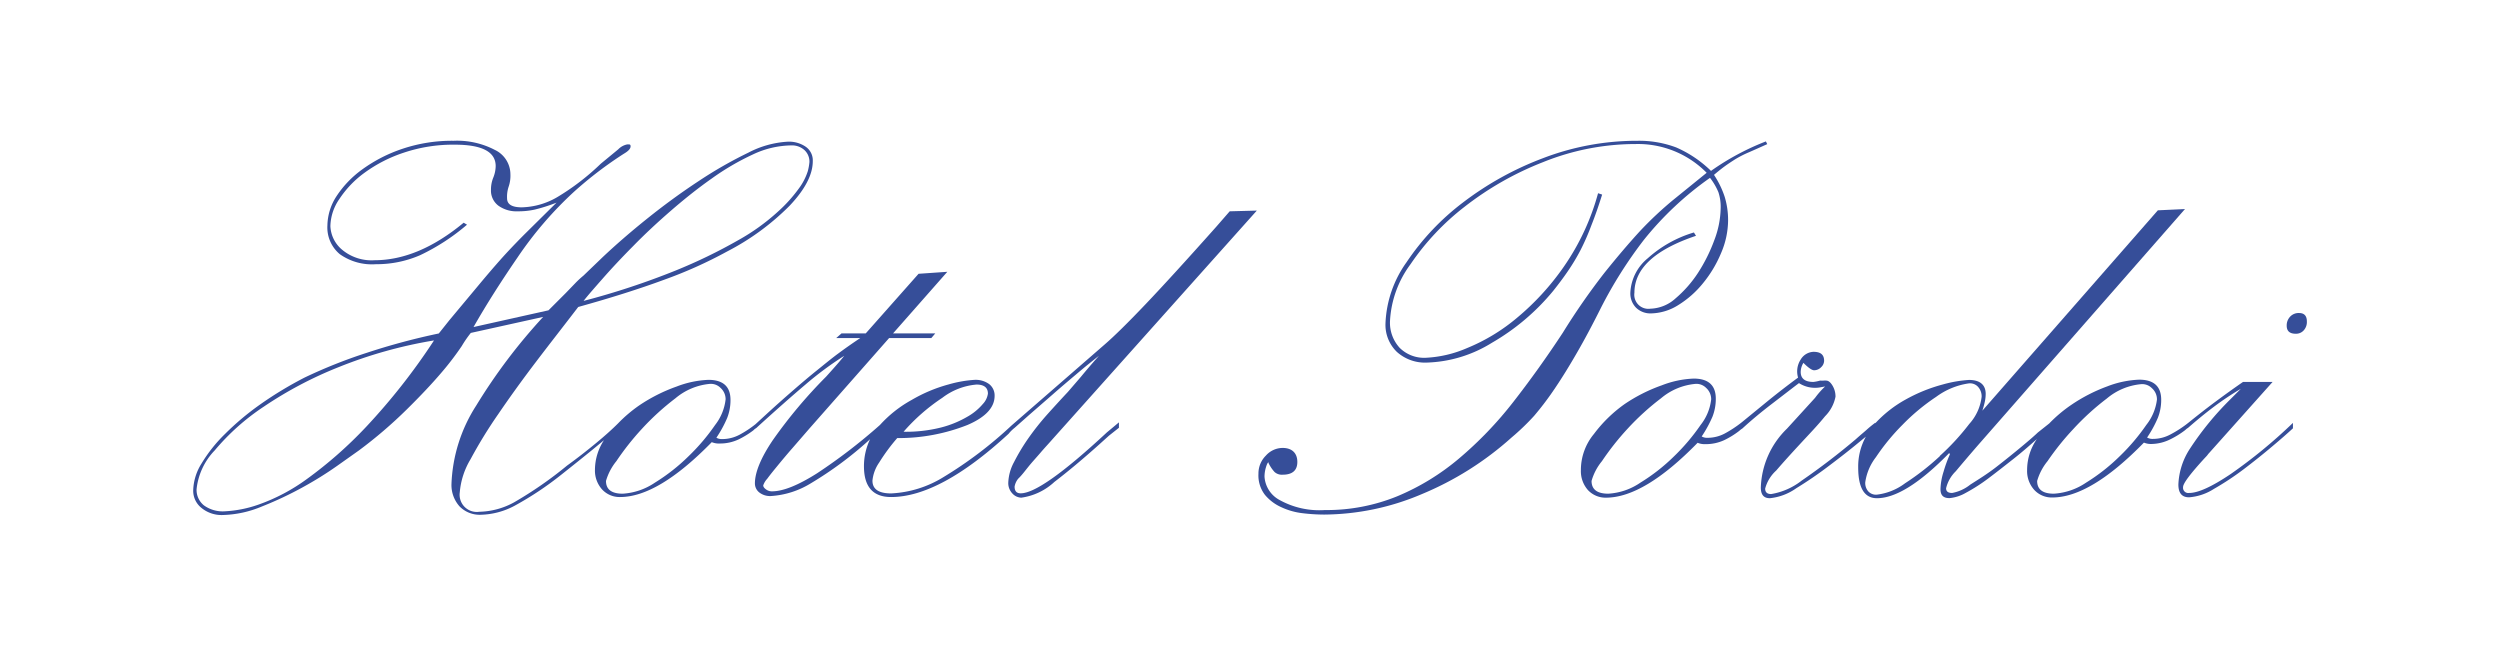
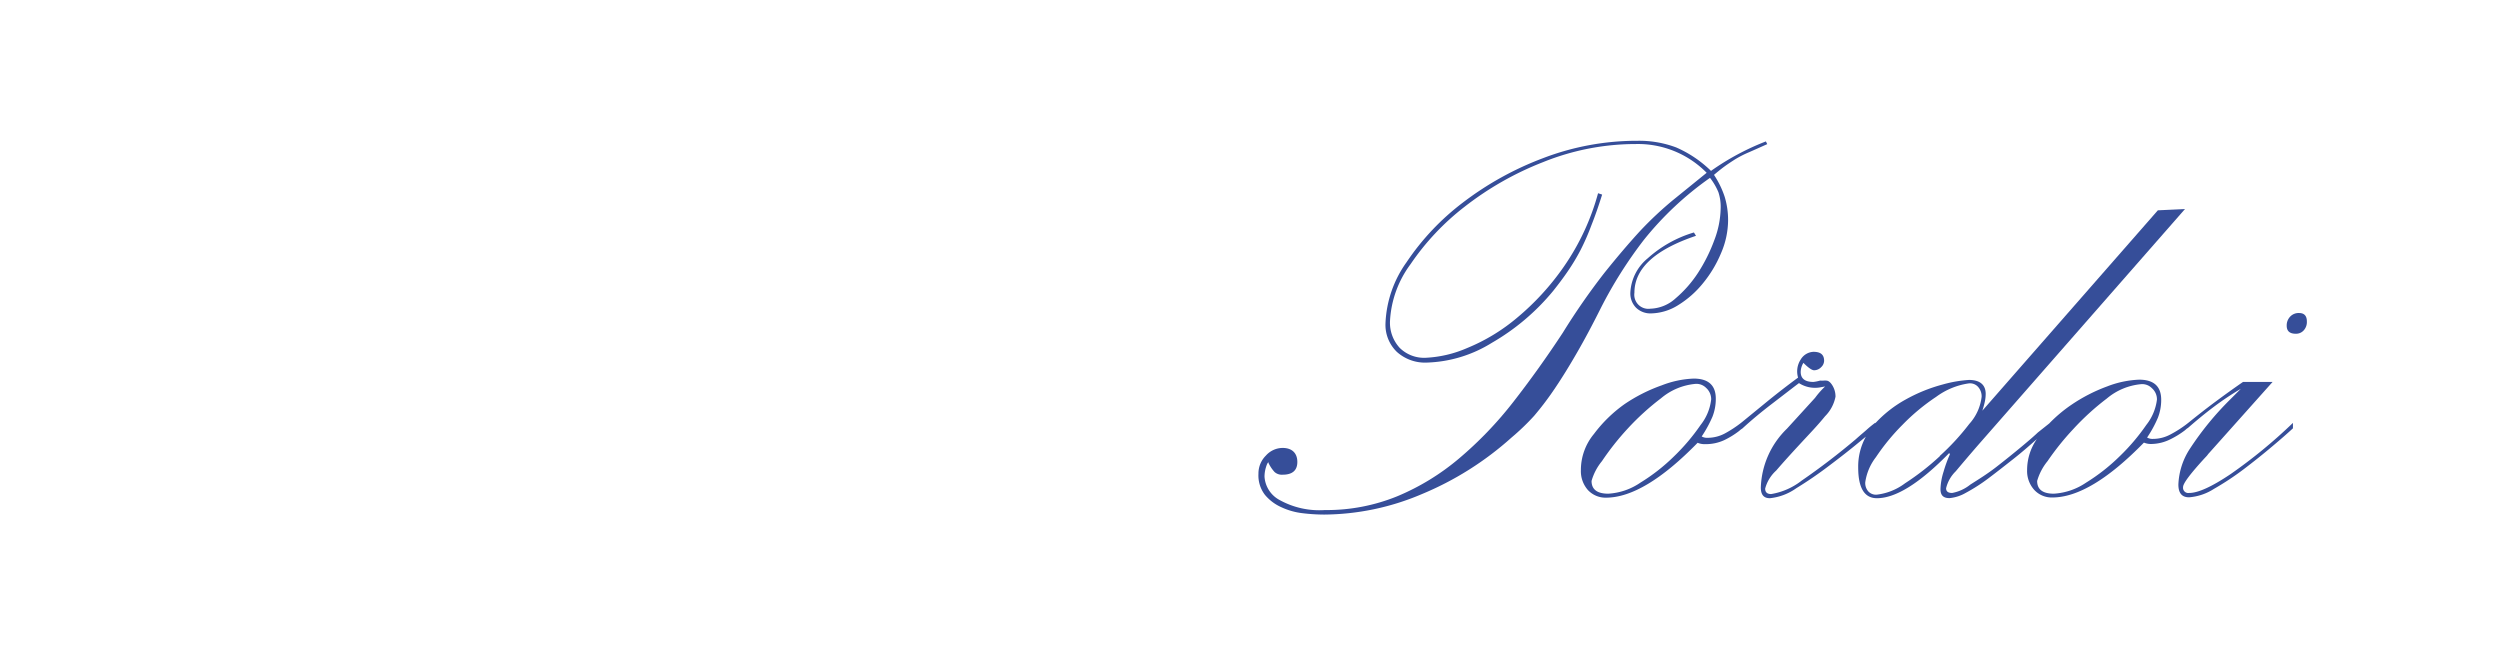
<svg xmlns="http://www.w3.org/2000/svg" viewBox="0 0 276.49 72.56">
  <defs>
    <style>.cls-1{fill:#364e99;}.cls-2{fill:none;}</style>
  </defs>
  <g id="Ebene_2" data-name="Ebene 2">
    <g id="Ebene_1-2" data-name="Ebene 1">
-       <path class="cls-1" d="M113.75,51.6c.42-.52.87-1,1.34-1.55s.9-1,1.29-1.45L139,23.29l-3,.08-1.48,1.7q-4.87,5.47-7.8,8.55t-4.55,4.48l-10.29,8.95v0a45.19,45.19,0,0,1-7.51,5.7,12.1,12.1,0,0,1-5.81,1.82q-2.07,0-2.07-1.41a4.21,4.21,0,0,1,.74-2,20.84,20.84,0,0,1,2-2.71A20.73,20.73,0,0,0,107,47q3-1.29,3-3.22a1.59,1.59,0,0,0-.59-1.29,2.53,2.53,0,0,0-1.63-.48,13.33,13.33,0,0,0-2.88.51,16.7,16.7,0,0,0-4.07,1.71A13.51,13.51,0,0,0,97.32,47a61.49,61.49,0,0,1-6.95,5.34c-2.1,1.33-3.76,2-5,2a1.07,1.07,0,0,1-.66-.22c-.2-.15-.3-.29-.3-.44a2.1,2.1,0,0,1,.45-.74c.29-.4.68-.88,1.14-1.44s1-1.21,1.63-1.93l1.89-2.18,8.81-10H103l.44-.52H98.77l6-6.81-3.18.22-5.84,6.59H93.07l-.59.52h2.66c-.89.59-1.71,1.17-2.48,1.74S91.11,40.35,90.3,41s-1.68,1.39-2.59,2.18-1.94,1.7-3.07,2.74l-1.09,1a11.78,11.78,0,0,1-1.76,1.16,4.08,4.08,0,0,1-1.89.48,1.21,1.21,0,0,1-.67-.15,12.92,12.92,0,0,0,1.19-2.18,5.38,5.38,0,0,0,.37-2c0-1.48-.82-2.22-2.44-2.22a10.91,10.91,0,0,0-3.52.74,18.23,18.23,0,0,0-4.11,2.07,15.49,15.49,0,0,0-2.36,2v0c-.69.69-1.52,1.43-2.48,2.22s-2,1.61-3.15,2.44a43.34,43.34,0,0,1-5.88,4.08A8.36,8.36,0,0,1,53,56.6a1.9,1.9,0,0,1-2.15-2.15,8.46,8.46,0,0,1,1.19-3.66,51.51,51.51,0,0,1,3.07-5c1.26-1.85,2.66-3.79,4.22-5.84s3.09-4,4.62-6c3.6-1,6.76-2,9.47-3a48.71,48.71,0,0,0,7-3.14,27.5,27.5,0,0,0,6.92-5.07q2.55-2.7,2.55-4.92a1.83,1.83,0,0,0-.78-1.59,3.27,3.27,0,0,0-2-.56,10.73,10.73,0,0,0-4.36,1.22A46.56,46.56,0,0,0,77.31,20q-2.88,1.89-5.7,4.15c-1.87,1.5-3.53,2.94-5,4.33l-2.08,2a10.62,10.62,0,0,0-.85.78L62.58,32.4l-1.14,1.14-.78.78-8.29,1.85q2.07-3.63,4.89-7.73a41,41,0,0,1,6.21-7.22A42.53,42.53,0,0,1,69,17c.5-.29.74-.56.74-.81s-.12-.22-.37-.22a1.91,1.91,0,0,0-1,.55l-1.93,1.59a26.54,26.54,0,0,1-4.84,3.71,8.17,8.17,0,0,1-3.89,1.11c-1.08,0-1.63-.32-1.63-1a3.5,3.5,0,0,1,.19-1.33,3.75,3.75,0,0,0,.18-1.33,3,3,0,0,0-1.74-2.7,9,9,0,0,0-4.55-1,17.19,17.19,0,0,0-5.66.89,16.38,16.38,0,0,0-4.4,2.25,11.31,11.31,0,0,0-2.89,3,6.09,6.09,0,0,0-1,3.22,3.84,3.84,0,0,0,1.37,3.18,6.13,6.13,0,0,0,4,1.11,12.05,12.05,0,0,0,4.89-1,23.24,23.24,0,0,0,5.18-3.37l-.37-.22q-5,4.14-9.84,4.15a5.08,5.08,0,0,1-3.59-1.15A3.58,3.58,0,0,1,36.54,25a5.46,5.46,0,0,1,1-3,11.21,11.21,0,0,1,2.77-2.89,15.71,15.71,0,0,1,4.33-2.22A17.19,17.19,0,0,1,50.3,16q4.52,0,4.52,2.37a3.51,3.51,0,0,1-.26,1.26A3.5,3.5,0,0,0,54.3,21a2.08,2.08,0,0,0,.81,1.74,3.41,3.41,0,0,0,2.15.63,8.37,8.37,0,0,0,1.88-.19,18.25,18.25,0,0,0,2.41-.77L57.92,26c-.93.94-1.8,1.85-2.59,2.74s-1.6,1.84-2.44,2.85l-3.18,3.81-1.18,1.48a73.41,73.41,0,0,0-8,2.15,55.5,55.5,0,0,0-6.85,2.73,41.32,41.32,0,0,0-4.85,2.93A30.08,30.08,0,0,0,24.88,48a16.39,16.39,0,0,0-2.59,3.26,5.87,5.87,0,0,0-.92,2.92,2.42,2.42,0,0,0,.92,2,3.51,3.51,0,0,0,2.33.78A11.92,11.92,0,0,0,29,56a39.11,39.11,0,0,0,4.48-2.11,39.65,39.65,0,0,0,3.81-2.37l2.4-1.7A49.88,49.88,0,0,0,45,45.27q2.25-2.22,3.77-4a32,32,0,0,0,2.3-3,12.23,12.23,0,0,1,1-1.45l8-1.77a62.21,62.21,0,0,0-7.4,9.8,17.19,17.19,0,0,0-2.74,8.7A3.55,3.55,0,0,0,50.82,56a3.12,3.12,0,0,0,2.37.93,8.32,8.32,0,0,0,3.73-1,35.77,35.77,0,0,0,5.22-3.48q1.78-1.41,3.37-2.7l1.29-1.07a6,6,0,0,0-1,3.25,3.12,3.12,0,0,0,.78,2.19,2.63,2.63,0,0,0,2,.85q4.21,0,10.14-6.07a2,2,0,0,0,.89.15,4.82,4.82,0,0,0,2.07-.45,9.74,9.74,0,0,0,1.63-1v0l.16-.15.21-.14V47.3c2.1-1.91,3.91-3.51,5.4-4.77a37.07,37.07,0,0,1,4.29-3.18c-.39.5-1.06,1.26-2,2.3a53.76,53.76,0,0,0-5.88,7c-1.36,2-2,3.62-2,4.81a1.27,1.27,0,0,0,.48,1,1.93,1.93,0,0,0,1.29.4,9.56,9.56,0,0,0,4.4-1.4,40.25,40.25,0,0,0,6.41-4.74l.16-.15a6.86,6.86,0,0,0-.68,3q0,3.4,3,3.4,5.4,0,13-7a4.07,4.07,0,0,1,.67-.66v0l1.59-1.41,2.63-2.29c.93-.82,1.86-1.6,2.77-2.37s1.69-1.39,2.33-1.89c-.79.89-1.46,1.67-2,2.33l-1.44,1.67c-.74.79-1.51,1.63-2.3,2.51a29,29,0,0,0-2.11,2.67,22.11,22.11,0,0,0-1.55,2.59,5.18,5.18,0,0,0-.63,2.29,1.65,1.65,0,0,0,.44,1.15,1.39,1.39,0,0,0,1,.48,6.71,6.71,0,0,0,3.66-1.74q2.27-1.74,4.92-4.11l1.11-1,1.11-.88v-.6l-.62.52-.71.59c-4.83,4.49-8,6.74-9.54,6.74-.45,0-.67-.25-.67-.74a1.87,1.87,0,0,1,.41-.89C113,52.57,113.33,52.12,113.75,51.6ZM104.21,44A7.24,7.24,0,0,1,108,42.53c.84,0,1.26.35,1.26,1a2.09,2.09,0,0,1-.56,1.15,6.31,6.31,0,0,1-1.7,1.4,11.33,11.33,0,0,1-2.89,1.19,15.86,15.86,0,0,1-4.18.48A21.17,21.17,0,0,1,104.21,44ZM66.69,30.77q1.44-1.64,3.33-3.55c1.26-1.29,2.64-2.58,4.15-3.89s3-2.5,4.55-3.59a28,28,0,0,1,4.55-2.66,10.22,10.22,0,0,1,4.25-1,2.06,2.06,0,0,1,1.45.52,1.74,1.74,0,0,1,.55,1.33,6,6,0,0,1-.18,1,6.5,6.5,0,0,1-1,1.93A16.25,16.25,0,0,1,86,23.44a23.22,23.22,0,0,1-4.33,3.11,57.67,57.67,0,0,1-6.95,3.37,83.72,83.72,0,0,1-10.18,3.36C65,32.69,65.73,31.86,66.69,30.77ZM40.5,47.2A46.33,46.33,0,0,1,33.91,53a20.69,20.69,0,0,1-5.33,2.81,13.2,13.2,0,0,1-3.74.74,3.55,3.55,0,0,1-2.29-.66,2.2,2.2,0,0,1-.81-1.78,7.26,7.26,0,0,1,2-4.29,25.24,25.24,0,0,1,5.44-4.85,43.5,43.5,0,0,1,8.28-4.37A50,50,0,0,1,48,37.65,69.68,69.68,0,0,1,40.5,47.2Zm35.66,3.25a21.09,21.09,0,0,1-3.73,2.93,7.1,7.1,0,0,1-3.56,1.22c-1.23,0-1.85-.47-1.85-1.41A6.17,6.17,0,0,1,68.17,51,29.52,29.52,0,0,1,71,47.42a28.14,28.14,0,0,1,3.7-3.37,6.85,6.85,0,0,1,3.77-1.59,1.5,1.5,0,0,1,1.22.44,1.68,1.68,0,0,1,.56,1.26A5.62,5.62,0,0,1,79.09,47,22.63,22.63,0,0,1,76.16,50.45Z" />
      <path class="cls-1" d="M181.79,26.55a35.47,35.47,0,0,1,7.33-6.88,6.87,6.87,0,0,1,.93,1.59A5.16,5.16,0,0,1,190.3,23a10.37,10.37,0,0,1-.7,3.55,18.09,18.09,0,0,1-1.81,3.63A13.11,13.11,0,0,1,185.31,33a4.33,4.33,0,0,1-2.78,1.14,1.56,1.56,0,0,1-1.77-1.77q0-4,6.81-6.29l-.23-.37a13.29,13.29,0,0,0-5.1,2.85,5.24,5.24,0,0,0-1.93,3.81,2.24,2.24,0,0,0,.63,1.66,2.26,2.26,0,0,0,1.67.63,5.84,5.84,0,0,0,3-.92,10.86,10.86,0,0,0,2.73-2.41,13.28,13.28,0,0,0,2-3.33,9.28,9.28,0,0,0,.78-3.63,8.84,8.84,0,0,0-.37-2.58,10,10,0,0,0-1.19-2.45c.4-.34.78-.65,1.15-.92s.78-.54,1.22-.82a11.94,11.94,0,0,1,1.52-.77c.57-.25,1.22-.54,2-.89l-.15-.3a27.92,27.92,0,0,0-6.07,3.26,12.85,12.85,0,0,0-3.84-2.59,11.63,11.63,0,0,0-4.3-.74,29,29,0,0,0-10.43,1.92,34.68,34.68,0,0,0-8.88,4.92A27.5,27.5,0,0,0,155.56,29a12.44,12.44,0,0,0-2.33,6.74,4.16,4.16,0,0,0,1.26,3.18,4.66,4.66,0,0,0,3.33,1.18A14.43,14.43,0,0,0,165,37.91a24.87,24.87,0,0,0,6.77-5.73c.59-.74,1.14-1.47,1.63-2.19a22.44,22.44,0,0,0,1.4-2.33A25.87,25.87,0,0,0,176,24.92c.4-1,.79-2.12,1.19-3.4l-.45-.15a26.32,26.32,0,0,1-3.77,8.1,28.42,28.42,0,0,1-5.22,5.7,20.72,20.72,0,0,1-5.51,3.33,13,13,0,0,1-4.59,1.07,3.83,3.83,0,0,1-2.85-1.1,4.11,4.11,0,0,1-1.07-3A11.55,11.55,0,0,1,156,29.22a27.63,27.63,0,0,1,6-6.37,34.45,34.45,0,0,1,8.66-4.92,27.36,27.36,0,0,1,10.25-2,10.66,10.66,0,0,1,7.84,3.18l-3.7,3a39.78,39.78,0,0,0-3.63,3.4q-1.84,2-3.95,4.63a74.64,74.64,0,0,0-4.63,6.66q-2.67,4.06-5.48,7.66a41.55,41.55,0,0,1-6,6.25,26.15,26.15,0,0,1-6.84,4.18,20.67,20.67,0,0,1-8,1.52,9.06,9.06,0,0,1-5-1.11,3.15,3.15,0,0,1-1.67-2.59,3.53,3.53,0,0,1,.15-1c.1-.34.19-.54.29-.59v.08a4,4,0,0,0,.67,1,1.2,1.2,0,0,0,.89.3c1.08,0,1.63-.47,1.63-1.41s-.55-1.55-1.63-1.55a2.49,2.49,0,0,0-1.85.85,2.77,2.77,0,0,0-.82,2,3.52,3.52,0,0,0,.71,2.33,5,5,0,0,0,1.81,1.37,7.6,7.6,0,0,0,2.37.67,20.1,20.1,0,0,0,2.37.15,27.93,27.93,0,0,0,10.73-2.23,34.77,34.77,0,0,0,10-6.29A26,26,0,0,0,169.66,46,33.43,33.43,0,0,0,172,42.9q1.14-1.69,2.4-3.88c.84-1.45,1.73-3.12,2.67-5A47.76,47.76,0,0,1,181.79,26.55Z" />
      <path class="cls-1" d="M254.28,34.62a1.28,1.28,0,0,0-1,.4,1.4,1.4,0,0,0-.38,1c0,.59.33.89,1,.89a1.13,1.13,0,0,0,.88-.37,1.37,1.37,0,0,0,.35-1C255.13,34.94,254.84,34.62,254.28,34.62Z" />
      <path class="cls-1" d="M242.1,54.52a.58.58,0,0,1-.66-.66c0-.4.81-1.48,2.45-3.26a3.22,3.22,0,0,0,.26-.29,1.78,1.78,0,0,1,.19-.23l7-7.84h-3.27c-1,.69-2,1.41-3,2.15s-1.92,1.46-3.05,2.37h0a12.48,12.48,0,0,1-2,1.3,4.08,4.08,0,0,1-1.89.48,1.21,1.21,0,0,1-.67-.15,12.92,12.92,0,0,0,1.19-2.18,5.38,5.38,0,0,0,.37-2c0-1.48-.82-2.22-2.44-2.22a10.91,10.91,0,0,0-3.52.74A18.23,18.23,0,0,0,229,44.83a15.49,15.49,0,0,0-2.36,2v0l-1.26,1c-.3.29-.89.81-1.78,1.55s-1.82,1.49-2.81,2.26S218.84,53,217.9,53.6a4.52,4.52,0,0,1-2,.92c-.45,0-.67-.17-.67-.52a3.86,3.86,0,0,1,1.07-1.88c.72-.86,1.57-1.86,2.56-3l22.79-26-3,.14L219.24,45.42a9.52,9.52,0,0,0,.29-1.07,4.3,4.3,0,0,0,.08-.78c0-1-.62-1.55-1.85-1.55a13.85,13.85,0,0,0-2.93.51,17.79,17.79,0,0,0-4.1,1.67,13.35,13.35,0,0,0-3.33,2.61v-.06a12.67,12.67,0,0,0-1,.82c-.27.24-.66.56-1.15,1a75.75,75.75,0,0,1-6,4.59,7.42,7.42,0,0,1-3.37,1.48q-.66,0-.66-.6a4.09,4.09,0,0,1,1.22-2c.81-.94,1.71-1.93,2.7-3s1.89-2,2.7-3A4.2,4.2,0,0,0,203,43.87a2.33,2.33,0,0,0-.33-1.22c-.22-.37-.46-.56-.71-.56a1.18,1.18,0,0,0-.25,0,2.63,2.63,0,0,1-.41,0,4.48,4.48,0,0,1-.74.15q-1.41,0-1.41-1.11a2,2,0,0,1,.3-1c.54.54.94.82,1.18.82a1.08,1.08,0,0,0,.78-.34,1,1,0,0,0,.33-.7c0-.69-.39-1-1.18-1a1.73,1.73,0,0,0-1.41.85,2.41,2.41,0,0,0-.29,2q-1.71,1.26-3.3,2.55l-2.91,2.38a13,13,0,0,1-1.89,1.25,4.08,4.08,0,0,1-1.89.48,1.21,1.21,0,0,1-.67-.15,13.68,13.68,0,0,0,1.19-2.18,5.38,5.38,0,0,0,.37-2c0-1.48-.82-2.22-2.45-2.22a10.86,10.86,0,0,0-3.51.74,18,18,0,0,0-4.11,2.07A15.2,15.2,0,0,0,176.28,48a6.24,6.24,0,0,0-1.44,4,3.16,3.16,0,0,0,.77,2.19,2.66,2.66,0,0,0,2,.85q4.22,0,10.14-6.07a2,2,0,0,0,.89.15,4.82,4.82,0,0,0,2.07-.45,9.29,9.29,0,0,0,1.62-1v0l.2-.17.18-.12v0c1-.92,2.1-1.83,3.25-2.71s2.27-1.75,3-2.3a3.28,3.28,0,0,0,2.29.48l.6-.11a9.23,9.23,0,0,0-1.11,1.26l-3.11,3.41a9.48,9.48,0,0,0-2.89,6.51c0,.79.32,1.18,1,1.18a6.12,6.12,0,0,0,2.93-1.11,43.24,43.24,0,0,0,3.62-2.48c1.21-.91,2.31-1.77,3.3-2.59l.77-.63a6.79,6.79,0,0,0-.85,3.41c0,2.27.69,3.4,2.07,3.4q3.12,0,8-5l.07.15a14.35,14.35,0,0,0-.7,1.92,7,7,0,0,0-.34,1.92c0,.7.32,1,1,1a4.42,4.42,0,0,0,1.81-.59,19.4,19.4,0,0,0,2.48-1.59c.89-.67,1.82-1.4,2.81-2.18s1.72-1.43,2.56-2.17a6,6,0,0,0-1.08,3.42,3.12,3.12,0,0,0,.78,2.19,2.63,2.63,0,0,0,2,.85q4.22,0,10.14-6.07a2,2,0,0,0,.89.15A4.82,4.82,0,0,0,240,48.6a9.74,9.74,0,0,0,1.63-1v0l.22-.19.15-.1v0c.89-.78,1.82-1.55,2.83-2.31a31.42,31.42,0,0,1,3-2l-1.18,1.18a33.25,33.25,0,0,0-4.43,5.41,7.76,7.76,0,0,0-1.3,4c0,.94.39,1.41,1.18,1.41a5.89,5.89,0,0,0,2.75-.93,30.7,30.7,0,0,0,3.3-2.18q1.66-1.26,3.15-2.52c1-.84,1.75-1.5,2.29-2v-.6a56.09,56.09,0,0,1-6.89,5.66Q243.58,54.53,242.1,54.52Zm-56.94-4.07a20.8,20.8,0,0,1-3.74,2.93,7,7,0,0,1-3.55,1.22c-1.23,0-1.85-.47-1.85-1.41A6,6,0,0,1,177.17,51,29.52,29.52,0,0,1,180,47.42a28.14,28.14,0,0,1,3.7-3.37,6.85,6.85,0,0,1,3.77-1.59,1.5,1.5,0,0,1,1.22.44,1.68,1.68,0,0,1,.56,1.26A5.56,5.56,0,0,1,188.08,47,22.54,22.54,0,0,1,185.16,50.45Zm29.38,0a28,28,0,0,1-3.85,3,6.45,6.45,0,0,1-3.15,1.26,1.16,1.16,0,0,1-.92-.37,1.4,1.4,0,0,1-.33-1,5.87,5.87,0,0,1,1.18-2.78A23.79,23.79,0,0,1,210.39,47a22.79,22.79,0,0,1,3.74-3.11,8,8,0,0,1,3.55-1.48,1.2,1.2,0,0,1,1.08.37,1.56,1.56,0,0,1,.4,1.11,5.39,5.39,0,0,1-1.37,3A26.54,26.54,0,0,1,214.54,50.42Zm19.9,0a21.09,21.09,0,0,1-3.73,2.93,7.1,7.1,0,0,1-3.56,1.22c-1.23,0-1.85-.47-1.85-1.41A6.17,6.17,0,0,1,226.45,51a29.52,29.52,0,0,1,2.85-3.55,28.14,28.14,0,0,1,3.7-3.37,6.85,6.85,0,0,1,3.77-1.59,1.5,1.5,0,0,1,1.22.44,1.64,1.64,0,0,1,.56,1.26A5.62,5.62,0,0,1,237.37,47,22.63,22.63,0,0,1,234.44,50.45Z" />
      <rect class="cls-2" width="276.49" height="72.56" />
    </g>
  </g>
</svg>